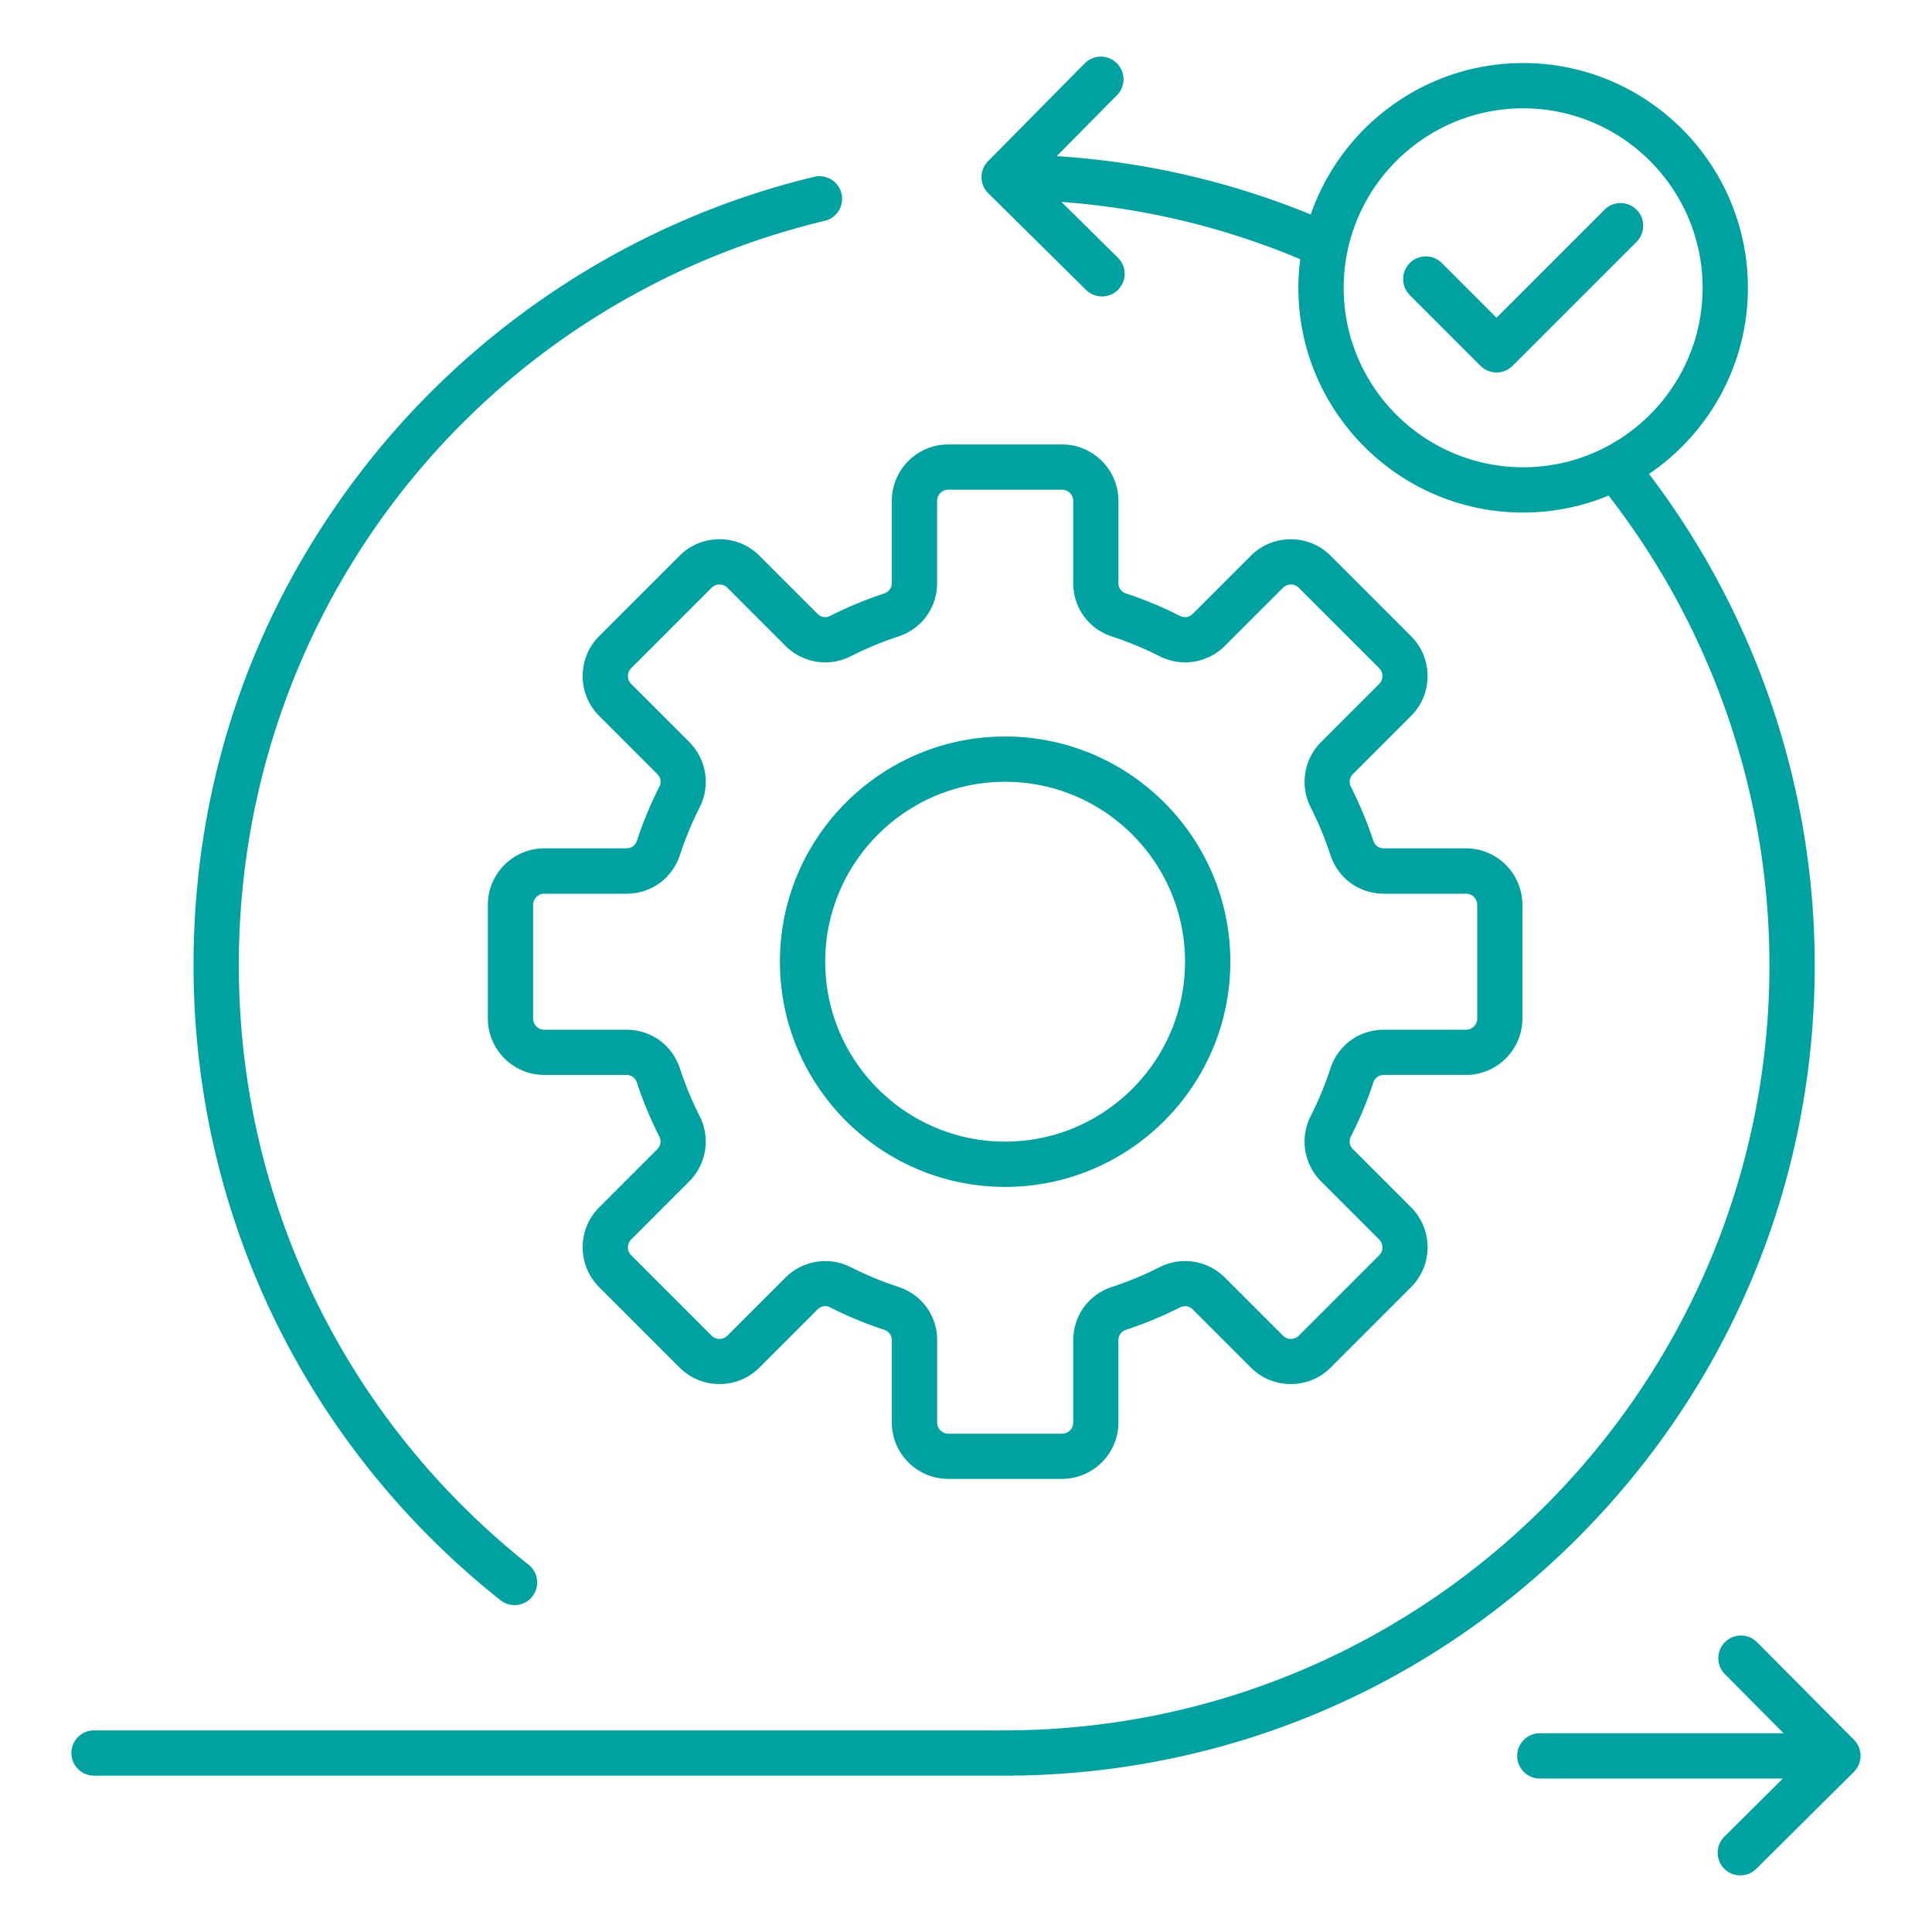
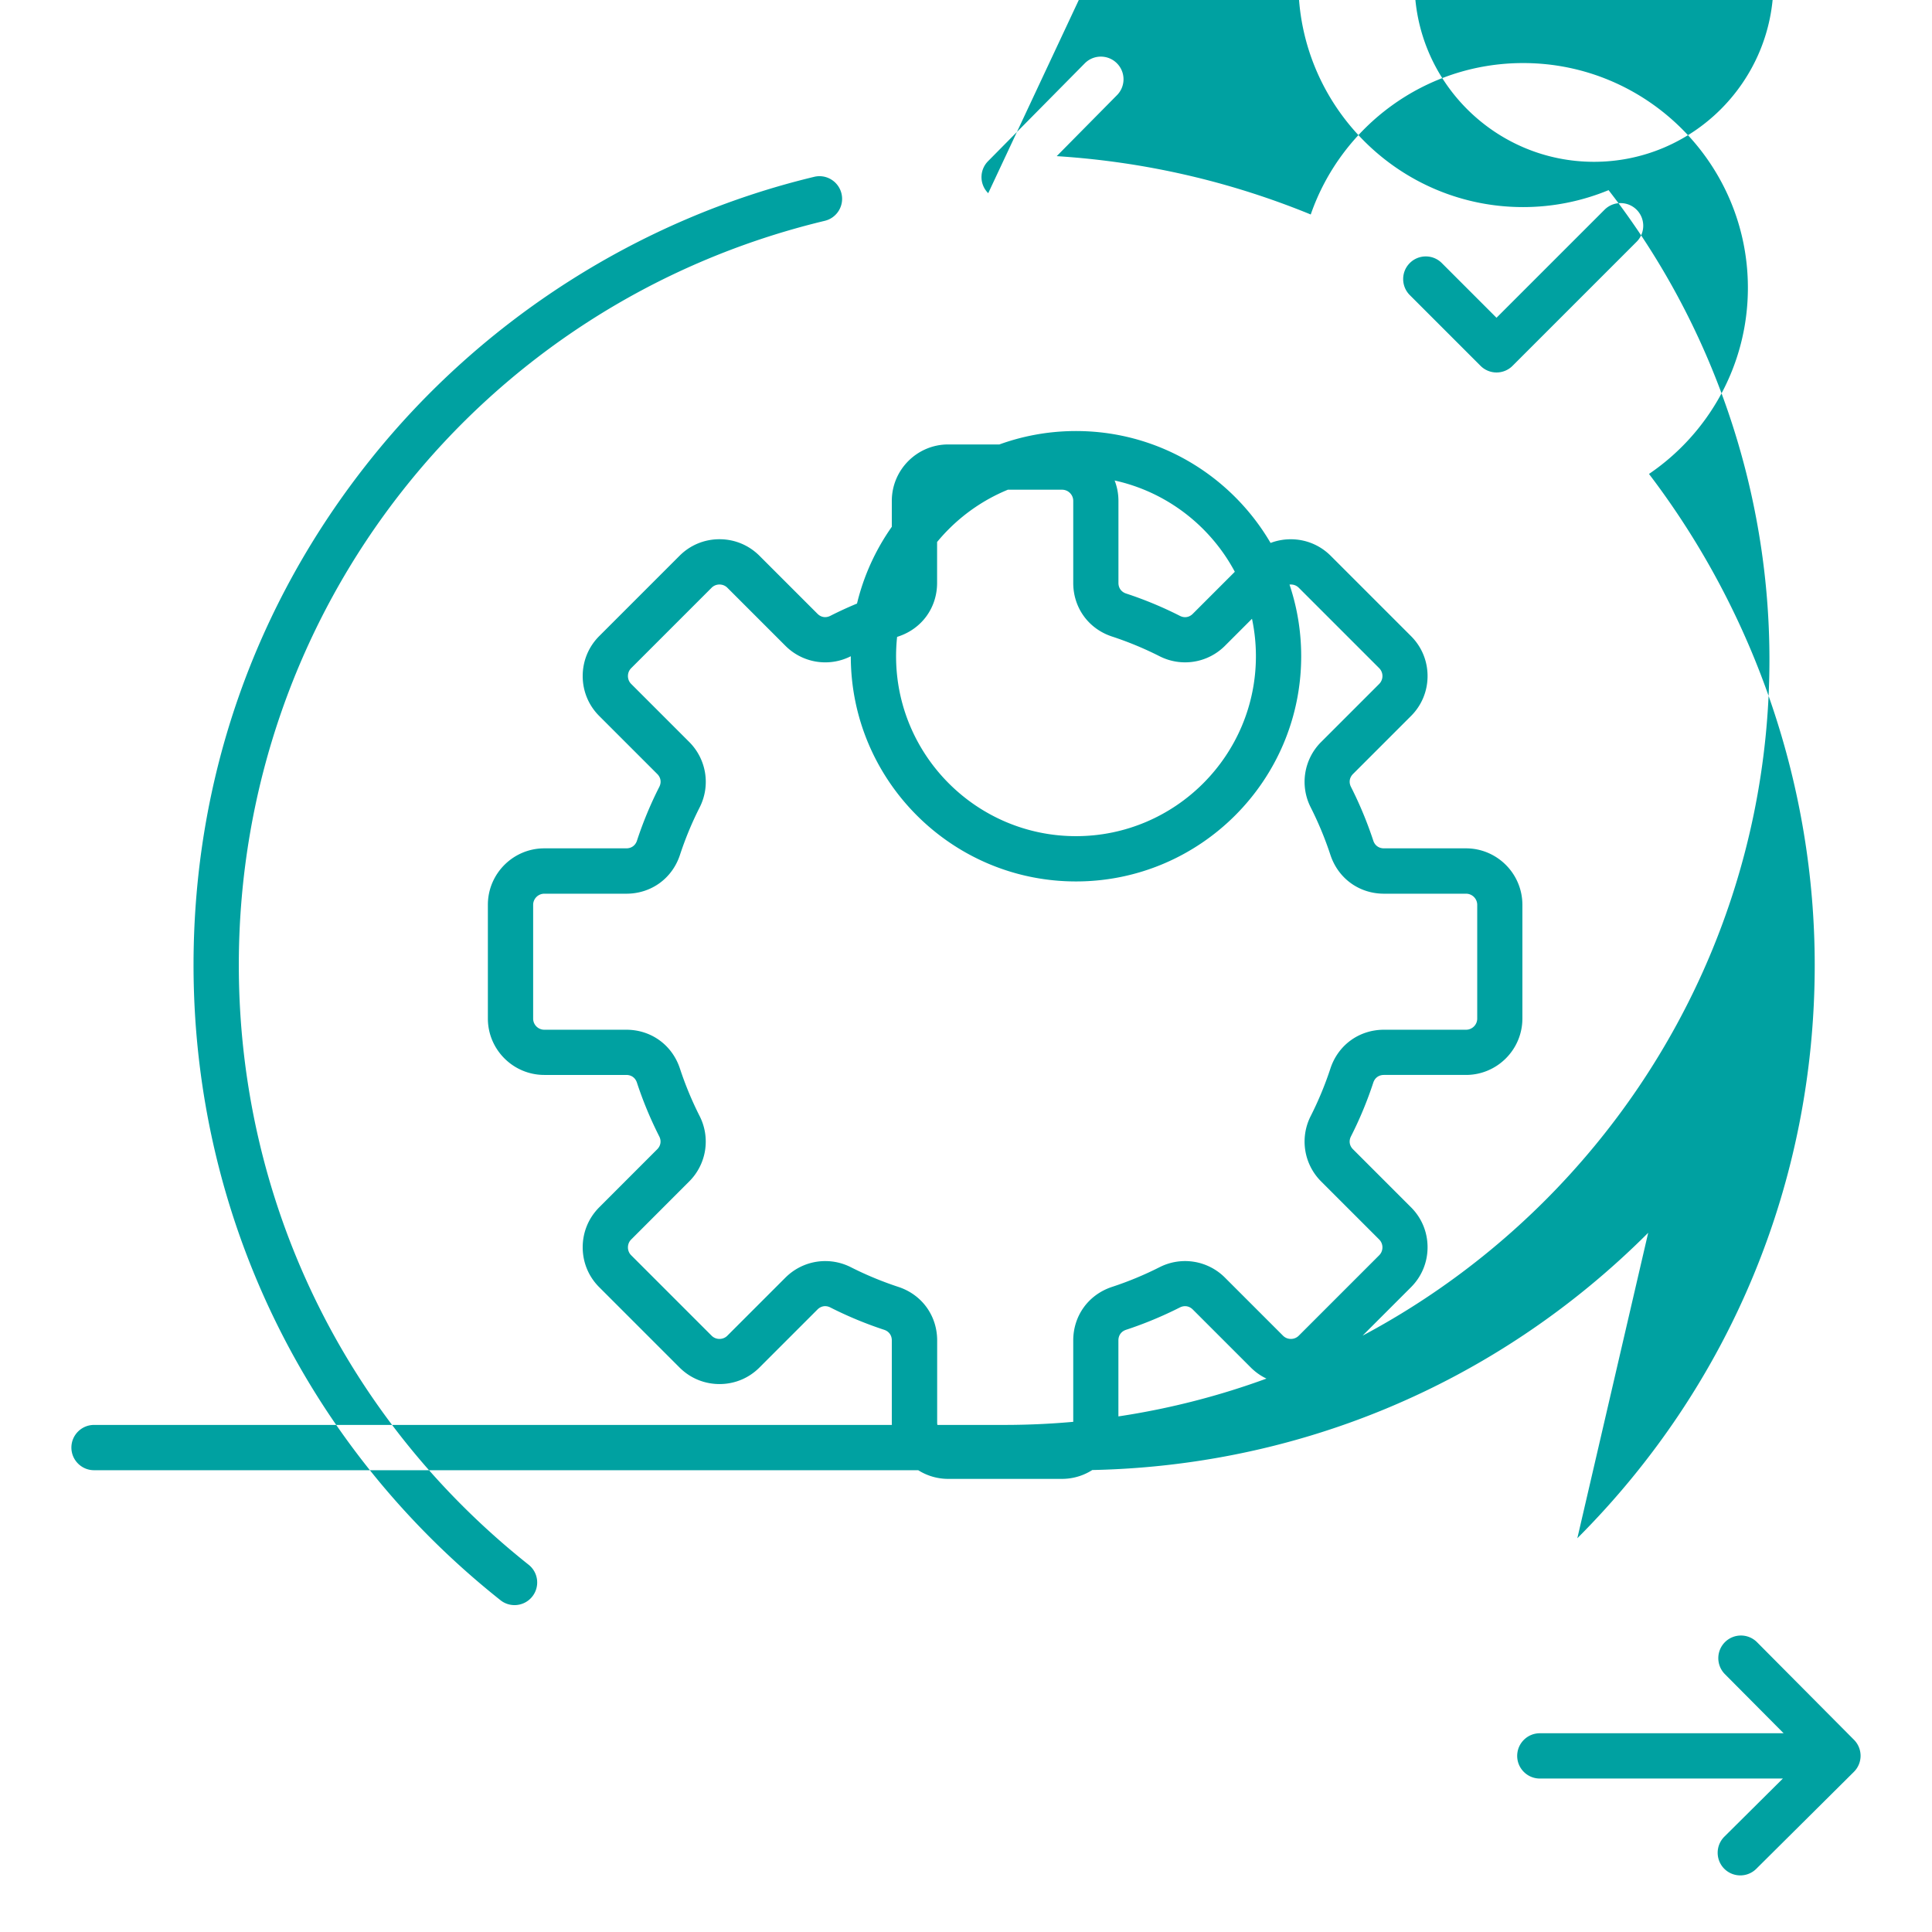
<svg xmlns="http://www.w3.org/2000/svg" version="1.1" x="0" y="0" viewBox="0 0 512 512" style="enable-background:new 0 0 512 512" xml:space="preserve" class="">
  <g>
-     <path d="m491.3 469.56-25.87 25.7a5.99 5.99 0 0 1-4.23 1.74c-1.54 0-3.08-.59-4.26-1.77a6.011 6.011 0 0 1 .03-8.49l15.51-15.41h-64.41c-3.31 0-6-2.69-6-6s2.69-6 6-6h64.61l-15.57-15.67a6.011 6.011 0 0 1 .03-8.49 6.011 6.011 0 0 1 8.49.03l25.7 25.87a6.002 6.002 0 0 1-.03 8.49zM220.05 163.2c4.59-2.33 9.39-4.32 14.26-5.92 1.27-.42 2.03-1.47 2.03-2.81v-21.73c0-8.25 6.71-14.96 14.96-14.96h30.14c8.25 0 14.96 6.71 14.96 14.96v21.74c0 1.34.76 2.39 2.03 2.81 4.88 1.6 9.68 3.59 14.26 5.92 1.2.61 2.48.4 3.42-.55l15.38-15.38c2.82-2.82 6.58-4.37 10.57-4.37s7.75 1.55 10.58 4.37l21.31 21.31c2.82 2.82 4.37 6.58 4.37 10.57s-1.55 7.75-4.37 10.57l-15.38 15.38c-.95.95-1.15 2.23-.55 3.42 2.32 4.58 4.31 9.38 5.92 14.26.42 1.27 1.47 2.03 2.81 2.03h21.74c8.25 0 14.96 6.71 14.96 14.96v30.14c0 8.25-6.71 14.95-14.96 14.95h-21.74c-1.34 0-2.39.76-2.81 2.03-1.6 4.87-3.59 9.67-5.92 14.26-.61 1.2-.4 2.48.55 3.42l15.38 15.38c2.82 2.82 4.37 6.57 4.37 10.57s-1.55 7.75-4.37 10.58l-21.31 21.31c-2.82 2.82-6.57 4.37-10.57 4.37s-7.75-1.55-10.58-4.37l-15.38-15.38c-.95-.95-2.23-1.15-3.43-.55-4.59 2.32-9.39 4.32-14.26 5.92-1.27.42-2.03 1.47-2.03 2.81v21.74c0 8.25-6.71 14.96-14.96 14.96H251.3c-8.25 0-14.96-6.71-14.96-14.96v-21.74c0-1.34-.76-2.39-2.03-2.81-4.87-1.6-9.67-3.59-14.26-5.92-1.2-.61-2.48-.4-3.42.55l-15.38 15.38c-2.82 2.82-6.57 4.37-10.57 4.37s-7.75-1.55-10.58-4.37l-21.31-21.31c-2.82-2.82-4.37-6.57-4.37-10.57s1.55-7.75 4.37-10.58l15.37-15.38c.95-.95 1.15-2.23.55-3.42a101.82 101.82 0 0 1-5.92-14.26c-.42-1.27-1.47-2.03-2.81-2.03h-21.73c-8.25 0-14.96-6.71-14.96-14.95v-30.14c0-8.25 6.71-14.96 14.96-14.96h21.74c1.34 0 2.39-.76 2.81-2.03 1.6-4.88 3.59-9.68 5.92-14.26.61-1.2.4-2.48-.55-3.42l-15.38-15.38c-2.82-2.82-4.37-6.58-4.37-10.57s1.55-7.76 4.37-10.58l21.31-21.31c2.82-2.82 6.58-4.37 10.57-4.37s7.75 1.55 10.58 4.37l15.38 15.38c.94.95 2.22 1.16 3.42.55zm5.42 10.71a14.91 14.91 0 0 1-17.33-2.77l-15.38-15.38c-.75-.75-1.63-.86-2.09-.86s-1.34.11-2.09.86l-21.31 21.31c-.75.75-.86 1.63-.86 2.09s.11 1.34.86 2.09l15.38 15.38c4.58 4.58 5.7 11.55 2.77 17.33a89.766 89.766 0 0 0-5.22 12.59c-2.05 6.25-7.63 10.29-14.21 10.29h-21.74c-1.63 0-2.96 1.33-2.96 2.96v30.14c0 1.63 1.33 2.95 2.96 2.95h21.73c6.58 0 12.15 4.04 14.21 10.29a90.77 90.77 0 0 0 5.22 12.59 14.91 14.91 0 0 1-2.77 17.33l-15.37 15.38c-.75.75-.86 1.63-.86 2.09s.11 1.34.86 2.09l21.31 21.31c.75.75 1.63.86 2.09.86s1.34-.11 2.09-.86l15.38-15.38c2.88-2.88 6.69-4.39 10.57-4.39 2.3 0 4.61.53 6.77 1.62 4.05 2.05 8.29 3.81 12.59 5.22 6.25 2.05 10.29 7.63 10.29 14.21v21.74c0 1.63 1.33 2.96 2.96 2.96h30.14c1.63 0 2.96-1.33 2.96-2.96v-21.74c0-6.58 4.04-12.15 10.29-14.21 4.3-1.41 8.54-3.17 12.59-5.22a14.91 14.91 0 0 1 17.33 2.77l15.38 15.38c.75.75 1.63.86 2.09.86s1.34-.11 2.09-.86l21.31-21.31c.75-.75.86-1.63.86-2.09s-.11-1.34-.86-2.09l-15.38-15.38a14.91 14.91 0 0 1-2.77-17.33c2.05-4.05 3.81-8.29 5.22-12.59 2.05-6.25 7.63-10.29 14.21-10.29h21.74c1.63 0 2.96-1.33 2.96-2.95V239.8c0-1.63-1.33-2.96-2.96-2.96h-21.74c-6.58 0-12.15-4.04-14.21-10.29a90.979 90.979 0 0 0-5.22-12.59 14.91 14.91 0 0 1 2.77-17.33l15.38-15.38a2.963 2.963 0 0 0 0-4.18l-21.31-21.31c-.75-.75-1.63-.86-2.09-.86s-1.34.11-2.09.86l-15.38 15.38a14.925 14.925 0 0 1-17.33 2.77 89.766 89.766 0 0 0-12.59-5.22c-6.25-2.05-10.29-7.63-10.29-14.21v-21.74c0-1.63-1.33-2.96-2.96-2.96H251.3c-1.63 0-2.96 1.33-2.96 2.96v21.73c0 6.58-4.04 12.15-10.29 14.21a91.94 91.94 0 0 0-12.58 5.23zm-18.78 80.95c0-32.91 26.77-59.68 59.68-59.68s59.68 26.77 59.68 59.68-26.77 59.68-59.68 59.68-59.68-26.77-59.68-59.68zm12 0c0 26.29 21.39 47.68 47.68 47.68s47.68-21.39 47.68-47.68-21.39-47.68-47.68-47.68-47.68 21.39-47.68 47.68zm199.32 152.79c-40.57 40.57-94.52 62.92-151.9 62.92H24.92c-3.31 0-6-2.69-6-6s2.69-6 6-6H266.1c111.83 0 202.82-90.98 202.82-202.82 0-44.98-15.11-89-42.63-124.41a59.302 59.302 0 0 1-22.65 4.49c-32.84 0-59.56-26.72-59.56-59.56 0-2.57.18-5.09.5-7.58-20.19-8.48-41.42-13.57-63.29-15.18l14.97 14.79a5.99 5.99 0 0 1 .05 8.48 5.964 5.964 0 0 1-4.27 1.78c-1.52 0-3.05-.58-4.22-1.73L261.89 51.2a5.99 5.99 0 0 1-.05-8.48l25.63-25.93c2.33-2.36 6.13-2.38 8.49-.05s2.38 6.13.05 8.48l-15.97 16.16c23.25 1.48 45.82 6.66 67.32 15.46 8.08-23.33 30.25-40.13 56.29-40.13 32.84 0 59.56 26.72 59.56 59.56 0 20.5-10.41 38.6-26.21 49.33 28.36 37.23 43.92 83.19 43.92 130.16 0 57.37-22.34 111.31-62.91 151.89zm-14.36-283.82c26.23 0 47.56-21.34 47.56-47.56 0-26.23-21.34-47.56-47.56-47.56s-47.56 21.34-47.56 47.56c-.01 26.22 21.33 47.56 47.56 47.56zM132.63 424.07c1.1.88 2.42 1.3 3.73 1.3 1.77 0 3.52-.78 4.7-2.27a5.997 5.997 0 0 0-.97-8.43c-48.81-38.75-76.8-96.68-76.8-158.93 0-94.17 63.86-175.26 155.28-197.22 3.22-.77 5.21-4.01 4.43-7.23s-4.02-5.21-7.23-4.43c-46.1 11.07-87.87 37.69-117.62 74.95-30.66 38.39-46.86 84.71-46.86 133.94 0 65.93 29.65 127.28 81.34 168.32zM425.22 55.58l-28.63 28.63-14.5-14.5c-2.34-2.34-6.14-2.34-8.48 0s-2.34 6.14 0 8.49l18.75 18.75a5.991 5.991 0 0 0 8.48 0l32.88-32.88c2.34-2.34 2.34-6.14 0-8.49-2.36-2.34-6.16-2.34-8.5 0z" fill="#00a1a1" opacity="1" data-original="#000000" />
+     <path d="m491.3 469.56-25.87 25.7a5.99 5.99 0 0 1-4.23 1.74c-1.54 0-3.08-.59-4.26-1.77a6.011 6.011 0 0 1 .03-8.49l15.51-15.41h-64.41c-3.31 0-6-2.69-6-6s2.69-6 6-6h64.61l-15.57-15.67a6.011 6.011 0 0 1 .03-8.49 6.011 6.011 0 0 1 8.49.03l25.7 25.87a6.002 6.002 0 0 1-.03 8.49zM220.05 163.2c4.59-2.33 9.39-4.32 14.26-5.92 1.27-.42 2.03-1.47 2.03-2.81v-21.73c0-8.25 6.71-14.96 14.96-14.96h30.14c8.25 0 14.96 6.71 14.96 14.96v21.74c0 1.34.76 2.39 2.03 2.81 4.88 1.6 9.68 3.59 14.26 5.92 1.2.61 2.48.4 3.42-.55l15.38-15.38c2.82-2.82 6.58-4.37 10.57-4.37s7.75 1.55 10.58 4.37l21.31 21.31c2.82 2.82 4.37 6.58 4.37 10.57s-1.55 7.75-4.37 10.57l-15.38 15.38c-.95.95-1.15 2.23-.55 3.42 2.32 4.58 4.31 9.38 5.92 14.26.42 1.27 1.47 2.03 2.81 2.03h21.74c8.25 0 14.96 6.71 14.96 14.96v30.14c0 8.25-6.71 14.95-14.96 14.95h-21.74c-1.34 0-2.39.76-2.81 2.03-1.6 4.87-3.59 9.67-5.92 14.26-.61 1.2-.4 2.48.55 3.42l15.38 15.38c2.82 2.82 4.37 6.57 4.37 10.57s-1.55 7.75-4.37 10.58l-21.31 21.31c-2.82 2.82-6.57 4.37-10.57 4.37s-7.75-1.55-10.58-4.37l-15.38-15.38c-.95-.95-2.23-1.15-3.43-.55-4.59 2.32-9.39 4.32-14.26 5.92-1.27.42-2.03 1.47-2.03 2.81v21.74c0 8.25-6.71 14.96-14.96 14.96H251.3c-8.25 0-14.96-6.71-14.96-14.96v-21.74c0-1.34-.76-2.39-2.03-2.81-4.87-1.6-9.67-3.59-14.26-5.92-1.2-.61-2.48-.4-3.42.55l-15.38 15.38c-2.82 2.82-6.57 4.37-10.57 4.37s-7.75-1.55-10.58-4.37l-21.31-21.31c-2.82-2.82-4.37-6.57-4.37-10.57s1.55-7.75 4.37-10.58l15.37-15.38c.95-.95 1.15-2.23.55-3.42a101.82 101.82 0 0 1-5.92-14.26c-.42-1.27-1.47-2.03-2.81-2.03h-21.73c-8.25 0-14.96-6.71-14.96-14.95v-30.14c0-8.25 6.71-14.96 14.96-14.96h21.74c1.34 0 2.39-.76 2.81-2.03 1.6-4.88 3.59-9.68 5.92-14.26.61-1.2.4-2.48-.55-3.42l-15.38-15.38c-2.82-2.82-4.37-6.58-4.37-10.57s1.55-7.76 4.37-10.58l21.31-21.31c2.82-2.82 6.58-4.37 10.57-4.37s7.75 1.55 10.58 4.37l15.38 15.38c.94.95 2.22 1.16 3.42.55zm5.42 10.71a14.91 14.91 0 0 1-17.33-2.77l-15.38-15.38c-.75-.75-1.63-.86-2.09-.86s-1.34.11-2.09.86l-21.31 21.31c-.75.75-.86 1.63-.86 2.09s.11 1.34.86 2.09l15.38 15.38c4.58 4.58 5.7 11.55 2.77 17.33a89.766 89.766 0 0 0-5.22 12.59c-2.05 6.25-7.63 10.29-14.21 10.29h-21.74c-1.63 0-2.96 1.33-2.96 2.96v30.14c0 1.63 1.33 2.95 2.96 2.95h21.73c6.58 0 12.15 4.04 14.21 10.29a90.77 90.77 0 0 0 5.22 12.59 14.91 14.91 0 0 1-2.77 17.33l-15.37 15.38c-.75.75-.86 1.63-.86 2.09s.11 1.34.86 2.09l21.31 21.31c.75.75 1.63.86 2.09.86s1.34-.11 2.09-.86l15.38-15.38c2.88-2.88 6.69-4.39 10.57-4.39 2.3 0 4.61.53 6.77 1.62 4.05 2.05 8.29 3.81 12.59 5.22 6.25 2.05 10.29 7.63 10.29 14.21v21.74c0 1.63 1.33 2.96 2.96 2.96h30.14c1.63 0 2.96-1.33 2.96-2.96v-21.74c0-6.58 4.04-12.15 10.29-14.21 4.3-1.41 8.54-3.17 12.59-5.22a14.91 14.91 0 0 1 17.33 2.77l15.38 15.38c.75.75 1.63.86 2.09.86s1.34-.11 2.09-.86l21.31-21.31c.75-.75.86-1.63.86-2.09s-.11-1.34-.86-2.09l-15.38-15.38a14.91 14.91 0 0 1-2.77-17.33c2.05-4.05 3.81-8.29 5.22-12.59 2.05-6.25 7.63-10.29 14.21-10.29h21.74c1.63 0 2.96-1.33 2.96-2.95V239.8c0-1.63-1.33-2.96-2.96-2.96h-21.74c-6.58 0-12.15-4.04-14.21-10.29a90.979 90.979 0 0 0-5.22-12.59 14.91 14.91 0 0 1 2.77-17.33l15.38-15.38a2.963 2.963 0 0 0 0-4.18l-21.31-21.31c-.75-.75-1.63-.86-2.09-.86s-1.34.11-2.09.86l-15.38 15.38a14.925 14.925 0 0 1-17.33 2.77 89.766 89.766 0 0 0-12.59-5.22c-6.25-2.05-10.29-7.63-10.29-14.21v-21.74c0-1.63-1.33-2.96-2.96-2.96H251.3c-1.63 0-2.96 1.33-2.96 2.96v21.73c0 6.58-4.04 12.15-10.29 14.21a91.94 91.94 0 0 0-12.58 5.23zc0-32.91 26.77-59.68 59.68-59.68s59.68 26.77 59.68 59.68-26.77 59.68-59.68 59.68-59.68-26.77-59.68-59.68zm12 0c0 26.29 21.39 47.68 47.68 47.68s47.68-21.39 47.68-47.68-21.39-47.68-47.68-47.68-47.68 21.39-47.68 47.68zm199.32 152.79c-40.57 40.57-94.52 62.92-151.9 62.92H24.92c-3.31 0-6-2.69-6-6s2.69-6 6-6H266.1c111.83 0 202.82-90.98 202.82-202.82 0-44.98-15.11-89-42.63-124.41a59.302 59.302 0 0 1-22.65 4.49c-32.84 0-59.56-26.72-59.56-59.56 0-2.57.18-5.09.5-7.58-20.19-8.48-41.42-13.57-63.29-15.18l14.97 14.79a5.99 5.99 0 0 1 .05 8.48 5.964 5.964 0 0 1-4.27 1.78c-1.52 0-3.05-.58-4.22-1.73L261.89 51.2a5.99 5.99 0 0 1-.05-8.48l25.63-25.93c2.33-2.36 6.13-2.38 8.49-.05s2.38 6.13.05 8.48l-15.97 16.16c23.25 1.48 45.82 6.66 67.32 15.46 8.08-23.33 30.25-40.13 56.29-40.13 32.84 0 59.56 26.72 59.56 59.56 0 20.5-10.41 38.6-26.21 49.33 28.36 37.23 43.92 83.19 43.92 130.16 0 57.37-22.34 111.31-62.91 151.89zm-14.36-283.82c26.23 0 47.56-21.34 47.56-47.56 0-26.23-21.34-47.56-47.56-47.56s-47.56 21.34-47.56 47.56c-.01 26.22 21.33 47.56 47.56 47.56zM132.63 424.07c1.1.88 2.42 1.3 3.73 1.3 1.77 0 3.52-.78 4.7-2.27a5.997 5.997 0 0 0-.97-8.43c-48.81-38.75-76.8-96.68-76.8-158.93 0-94.17 63.86-175.26 155.28-197.22 3.22-.77 5.21-4.01 4.43-7.23s-4.02-5.21-7.23-4.43c-46.1 11.07-87.87 37.69-117.62 74.95-30.66 38.39-46.86 84.71-46.86 133.94 0 65.93 29.65 127.28 81.34 168.32zM425.22 55.58l-28.63 28.63-14.5-14.5c-2.34-2.34-6.14-2.34-8.48 0s-2.34 6.14 0 8.49l18.75 18.75a5.991 5.991 0 0 0 8.48 0l32.88-32.88c2.34-2.34 2.34-6.14 0-8.49-2.36-2.34-6.16-2.34-8.5 0z" fill="#00a1a1" opacity="1" data-original="#000000" />
  </g>
</svg>